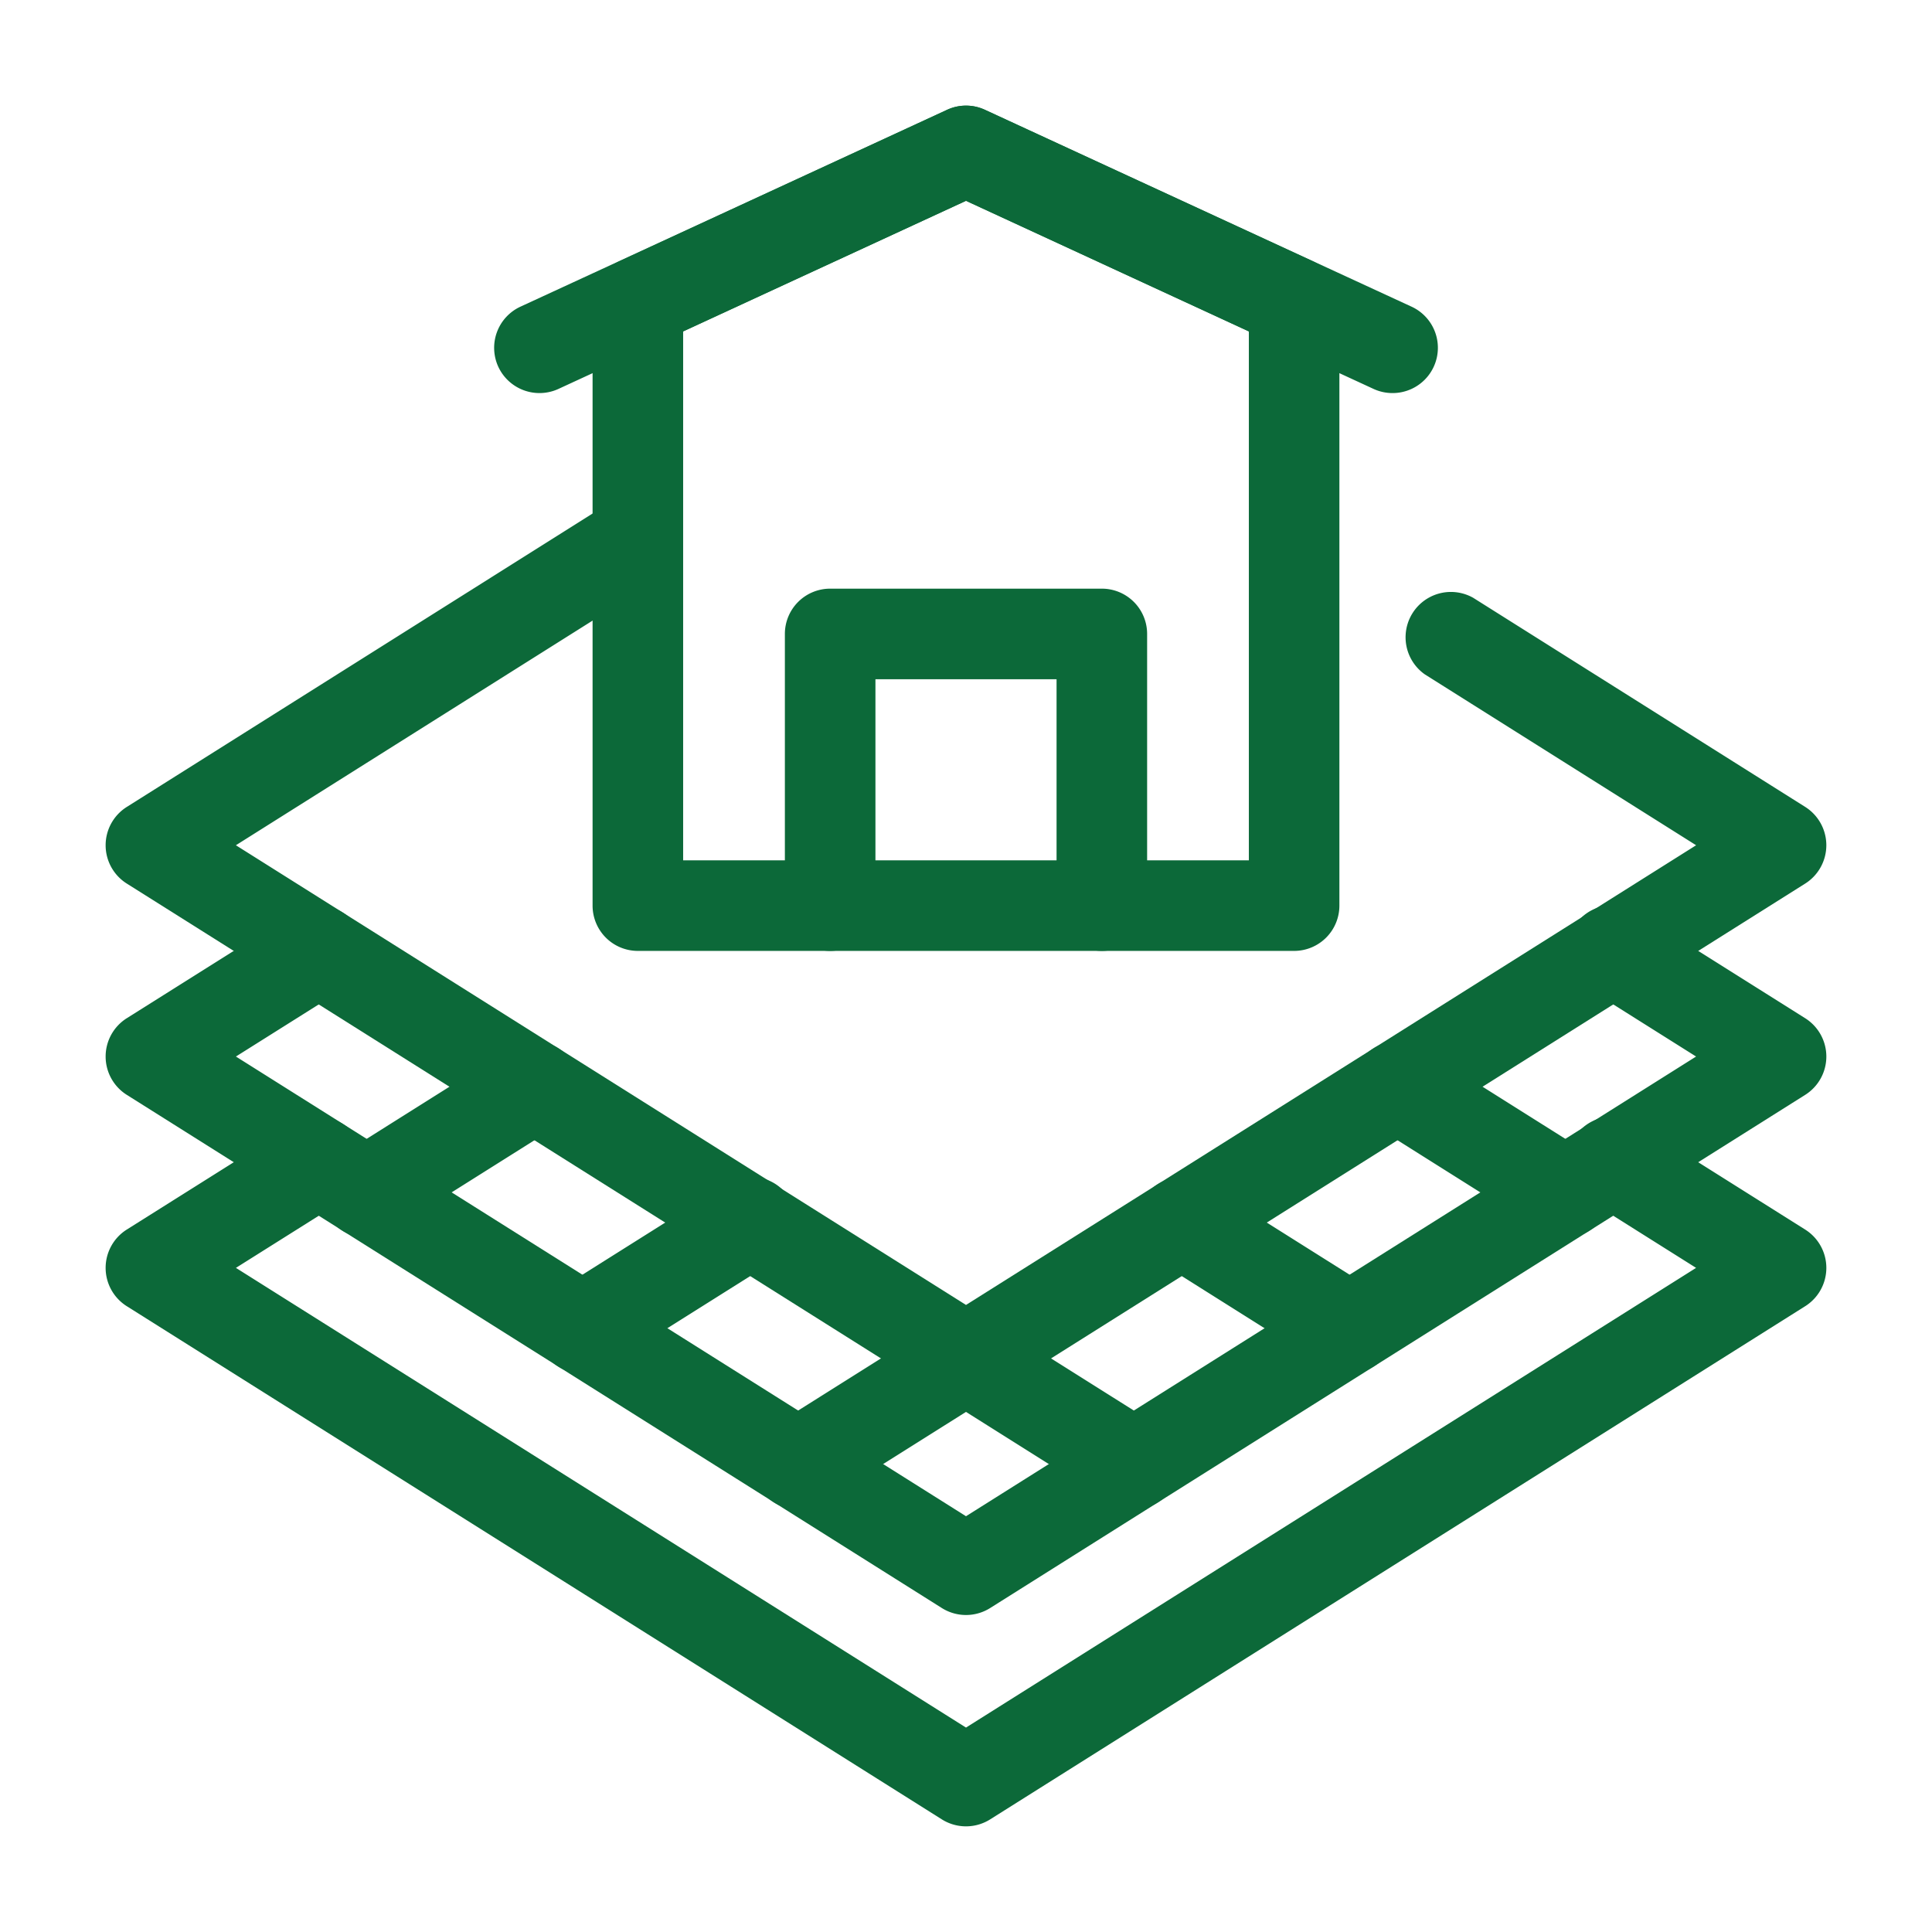
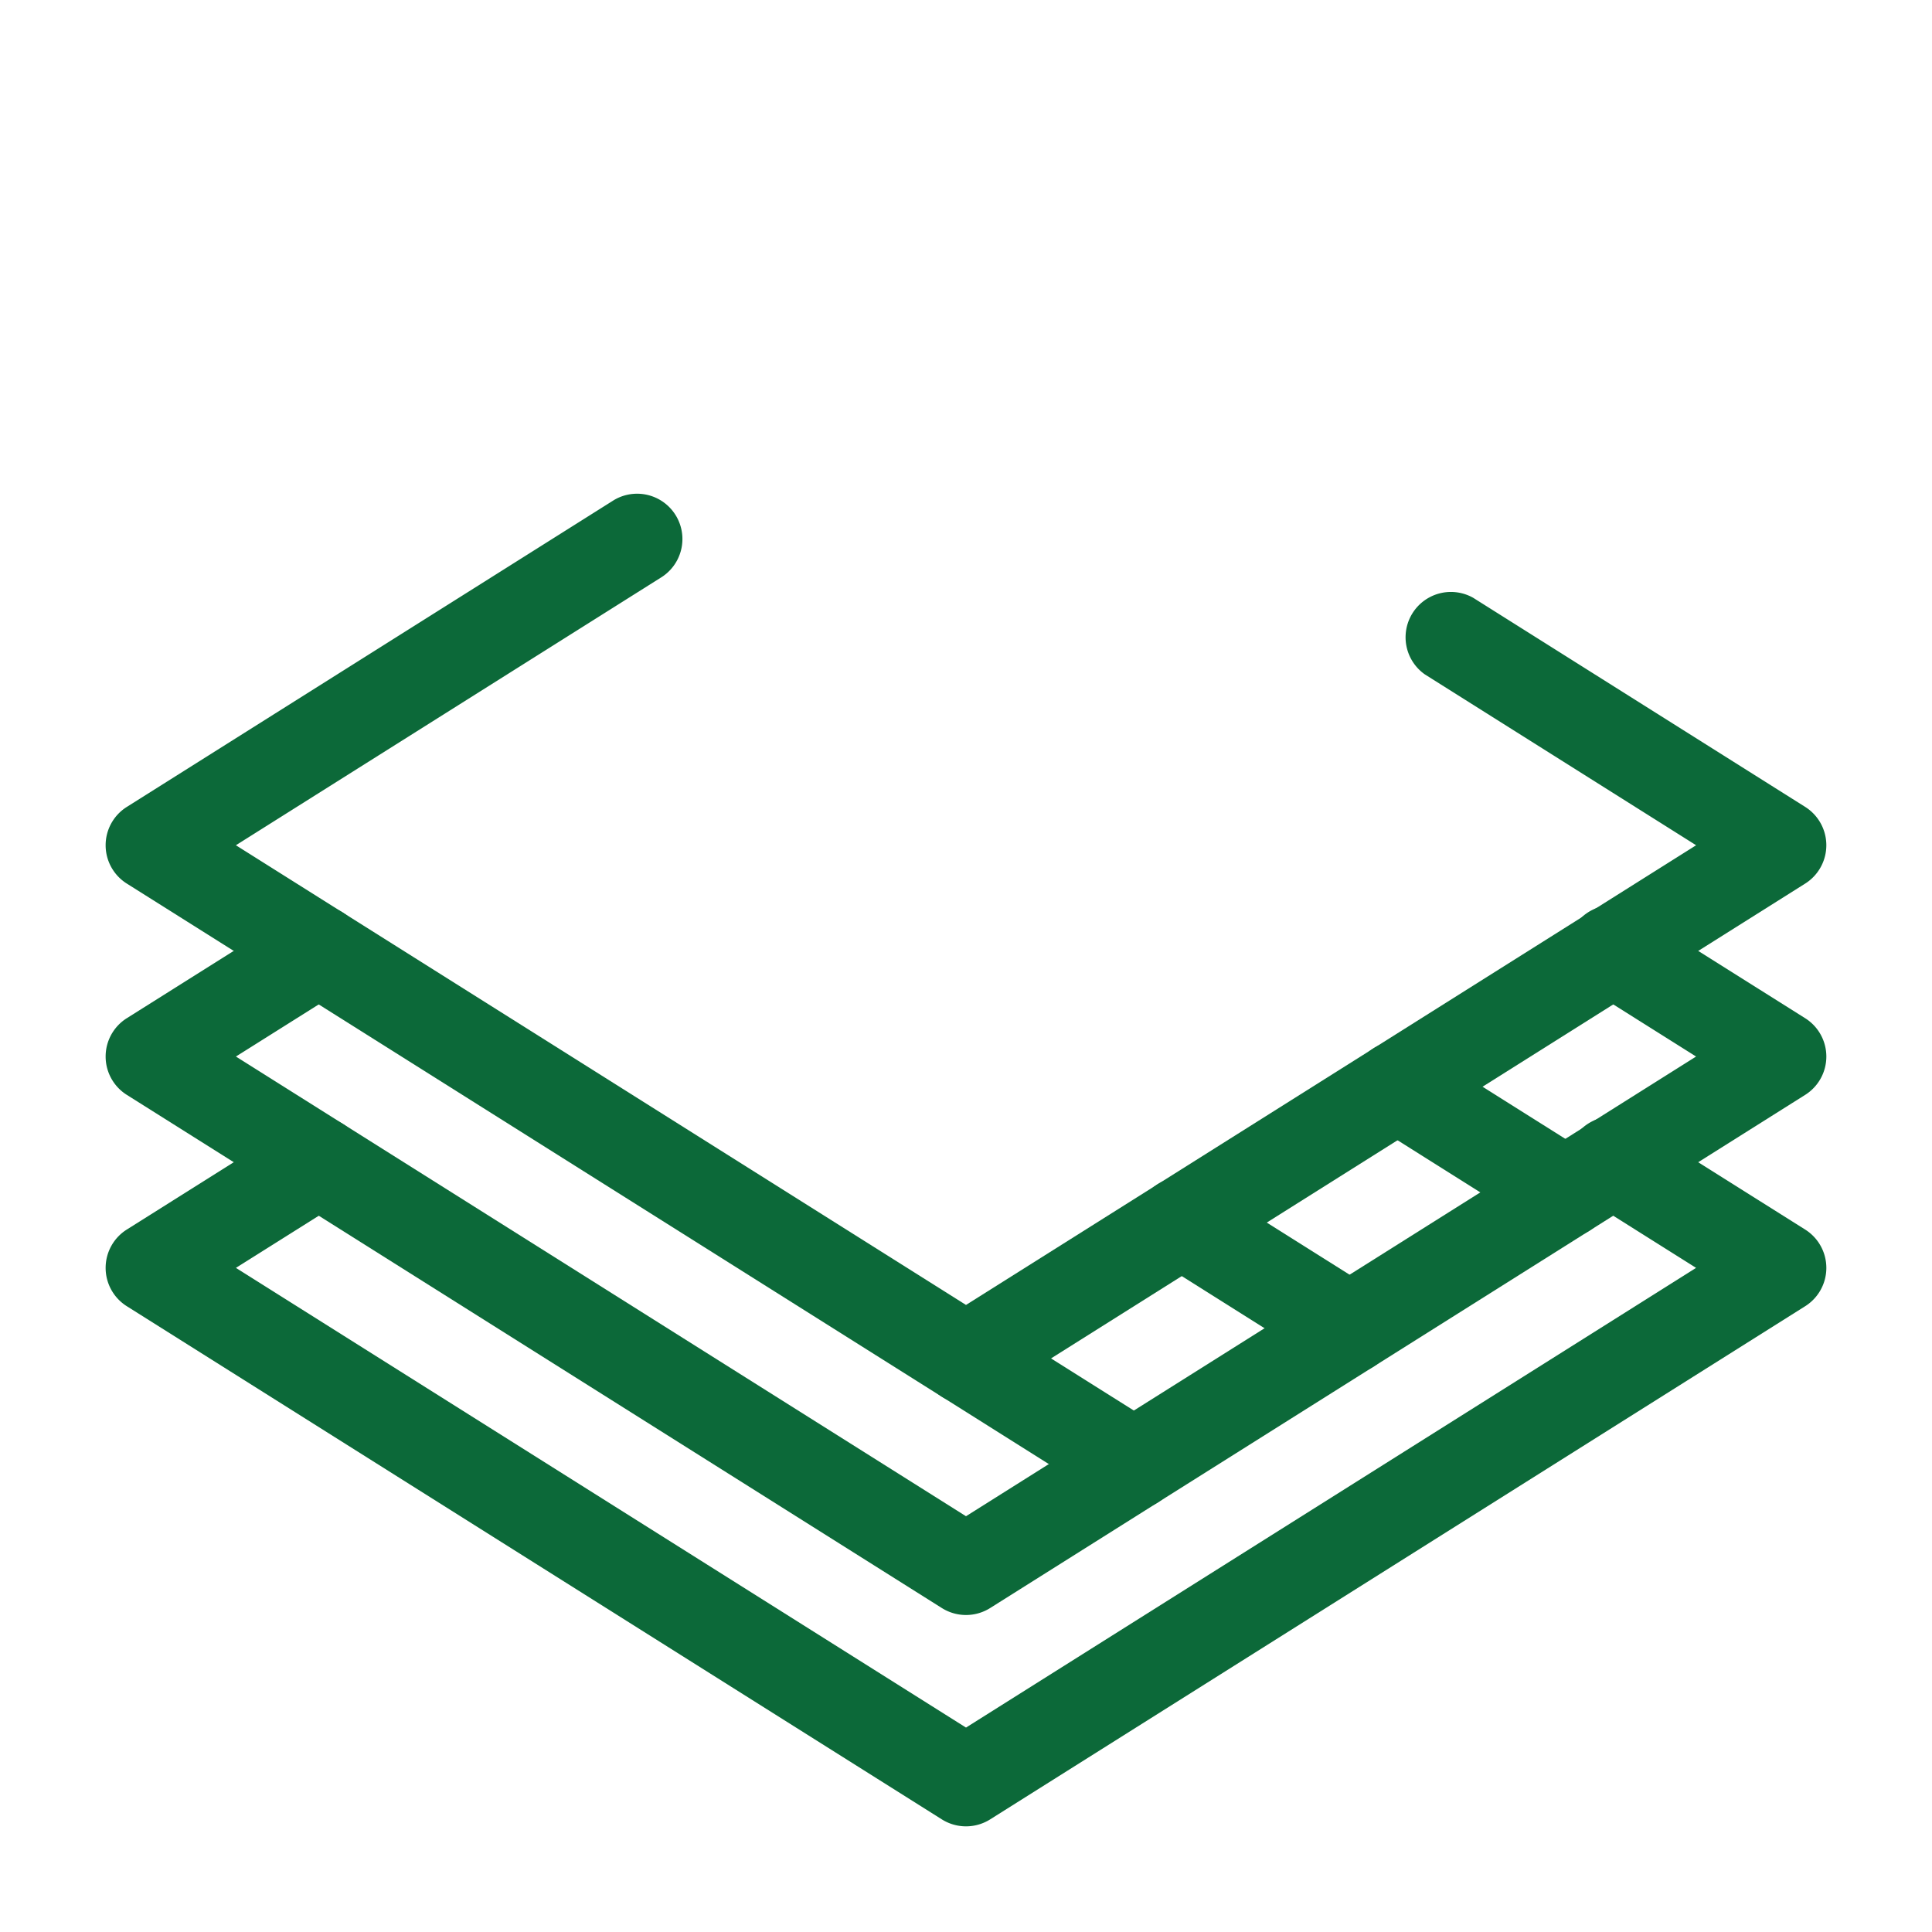
<svg xmlns="http://www.w3.org/2000/svg" version="1.1" width="512" height="512" x="0" y="0" viewBox="0 0 64 64" style="enable-background:new 0 0 512 512" xml:space="preserve" class="">
  <g>
    <path d="M32 60.5c-.277 0-.555-.077-.799-.23l-27-17a1.5 1.5 0 0 1 0-2.54l5.56-3.499a1.5 1.5 0 0 1 1.597 2.54L7.815 42 32 57.228 56.185 42l-3.543-2.23a1.5 1.5 0 1 1 1.597-2.539l5.56 3.5a1.5 1.5 0 0 1 0 2.539l-27 17c-.244.153-.522.23-.799.23z" fill="#0c6939" opacity="1" data-original="#000000" class="" />
    <path d="M32 46.5c-.277 0-.555-.077-.799-.23l-27-17a1.5 1.5 0 0 1 0-2.54l16.13-10.16a1.501 1.501 0 0 1 1.599 2.54L7.814 28 32 43.228 56.186 28 47.2 22.34a1.502 1.502 0 0 1 1.6-2.538l11 6.928a1.502 1.502 0 0 1-.001 2.54l-27 17c-.244.153-.522.23-.799.23z" fill="#0c6939" opacity="1" data-original="#000000" class="" />
    <path d="M32 53.499c-.277 0-.555-.077-.799-.23l-27-17a1.5 1.5 0 0 1 0-2.54l5.56-3.499a1.5 1.5 0 0 1 1.597 2.54l-3.543 2.229L32 50.227l24.185-15.228-3.543-2.23a1.5 1.5 0 1 1 1.597-2.539l5.56 3.5a1.5 1.5 0 0 1 0 2.539l-27 17c-.244.153-.522.23-.799.23z" fill="#0c6939" opacity="1" data-original="#000000" class="" />
    <path d="M37.559 49.999c-.274 0-.55-.074-.798-.23l-5.56-3.501a1.5 1.5 0 0 1 1.598-2.54l5.56 3.501a1.5 1.5 0 0 1-.8 2.77zM44.705 45.499c-.273 0-.55-.074-.798-.23l-5.56-3.501a1.5 1.5 0 0 1 1.598-2.54l5.56 3.501a1.5 1.5 0 0 1-.8 2.77zM51.853 40.999c-.274 0-.55-.074-.798-.23l-5.56-3.501a1.5 1.5 0 0 1 1.598-2.54l5.56 3.501a1.5 1.5 0 0 1-.8 2.77z" fill="#0c6939" opacity="1" data-original="#000000" class="" />
-     <path d="M26.441 49.999a1.498 1.498 0 0 1-.8-2.77l5.56-3.5a1.5 1.5 0 0 1 1.598 2.539l-5.56 3.5c-.248.157-.524.231-.798.231zM19.295 45.499a1.498 1.498 0 0 1-.8-2.77l5.56-3.5a1.5 1.5 0 1 1 1.597 2.539l-5.56 3.5c-.247.157-.524.231-.797.231zM12.147 40.999a1.498 1.498 0 0 1-.8-2.77l5.56-3.5a1.5 1.5 0 0 1 1.598 2.539l-5.56 3.5c-.248.157-.524.231-.798.231zM42.87 31.5H21.13a1.5 1.5 0 0 1-1.5-1.5V10.021c0-.584.34-1.116.872-1.36l10.87-5.022a1.49 1.49 0 0 1 1.257 0L43.498 8.66c.531.245.871.777.871 1.361V30a1.5 1.5 0 0 1-1.5 1.5zm-20.24-3h18.74V10.98L32 6.652l-9.37 4.328z" fill="#0c6939" opacity="1" data-original="#000000" class="" />
-     <path d="M46.13 13.021c-.21 0-.423-.043-.626-.136L32 6.652l-13.504 6.233a1.504 1.504 0 0 1-1.99-.737 1.502 1.502 0 0 1 .736-1.99l14.13-6.52a1.49 1.49 0 0 1 1.257 0l14.129 6.52a1.5 1.5 0 0 1-.628 2.863zM36.5 31.5A1.5 1.5 0 0 1 35 30v-7.5h-6V30a1.5 1.5 0 0 1-3 0v-9a1.5 1.5 0 0 1 1.5-1.5h9A1.5 1.5 0 0 1 38 21v9a1.5 1.5 0 0 1-1.5 1.5z" fill="#0c6939" opacity="1" data-original="#000000" class="" />
  </g>
</svg>